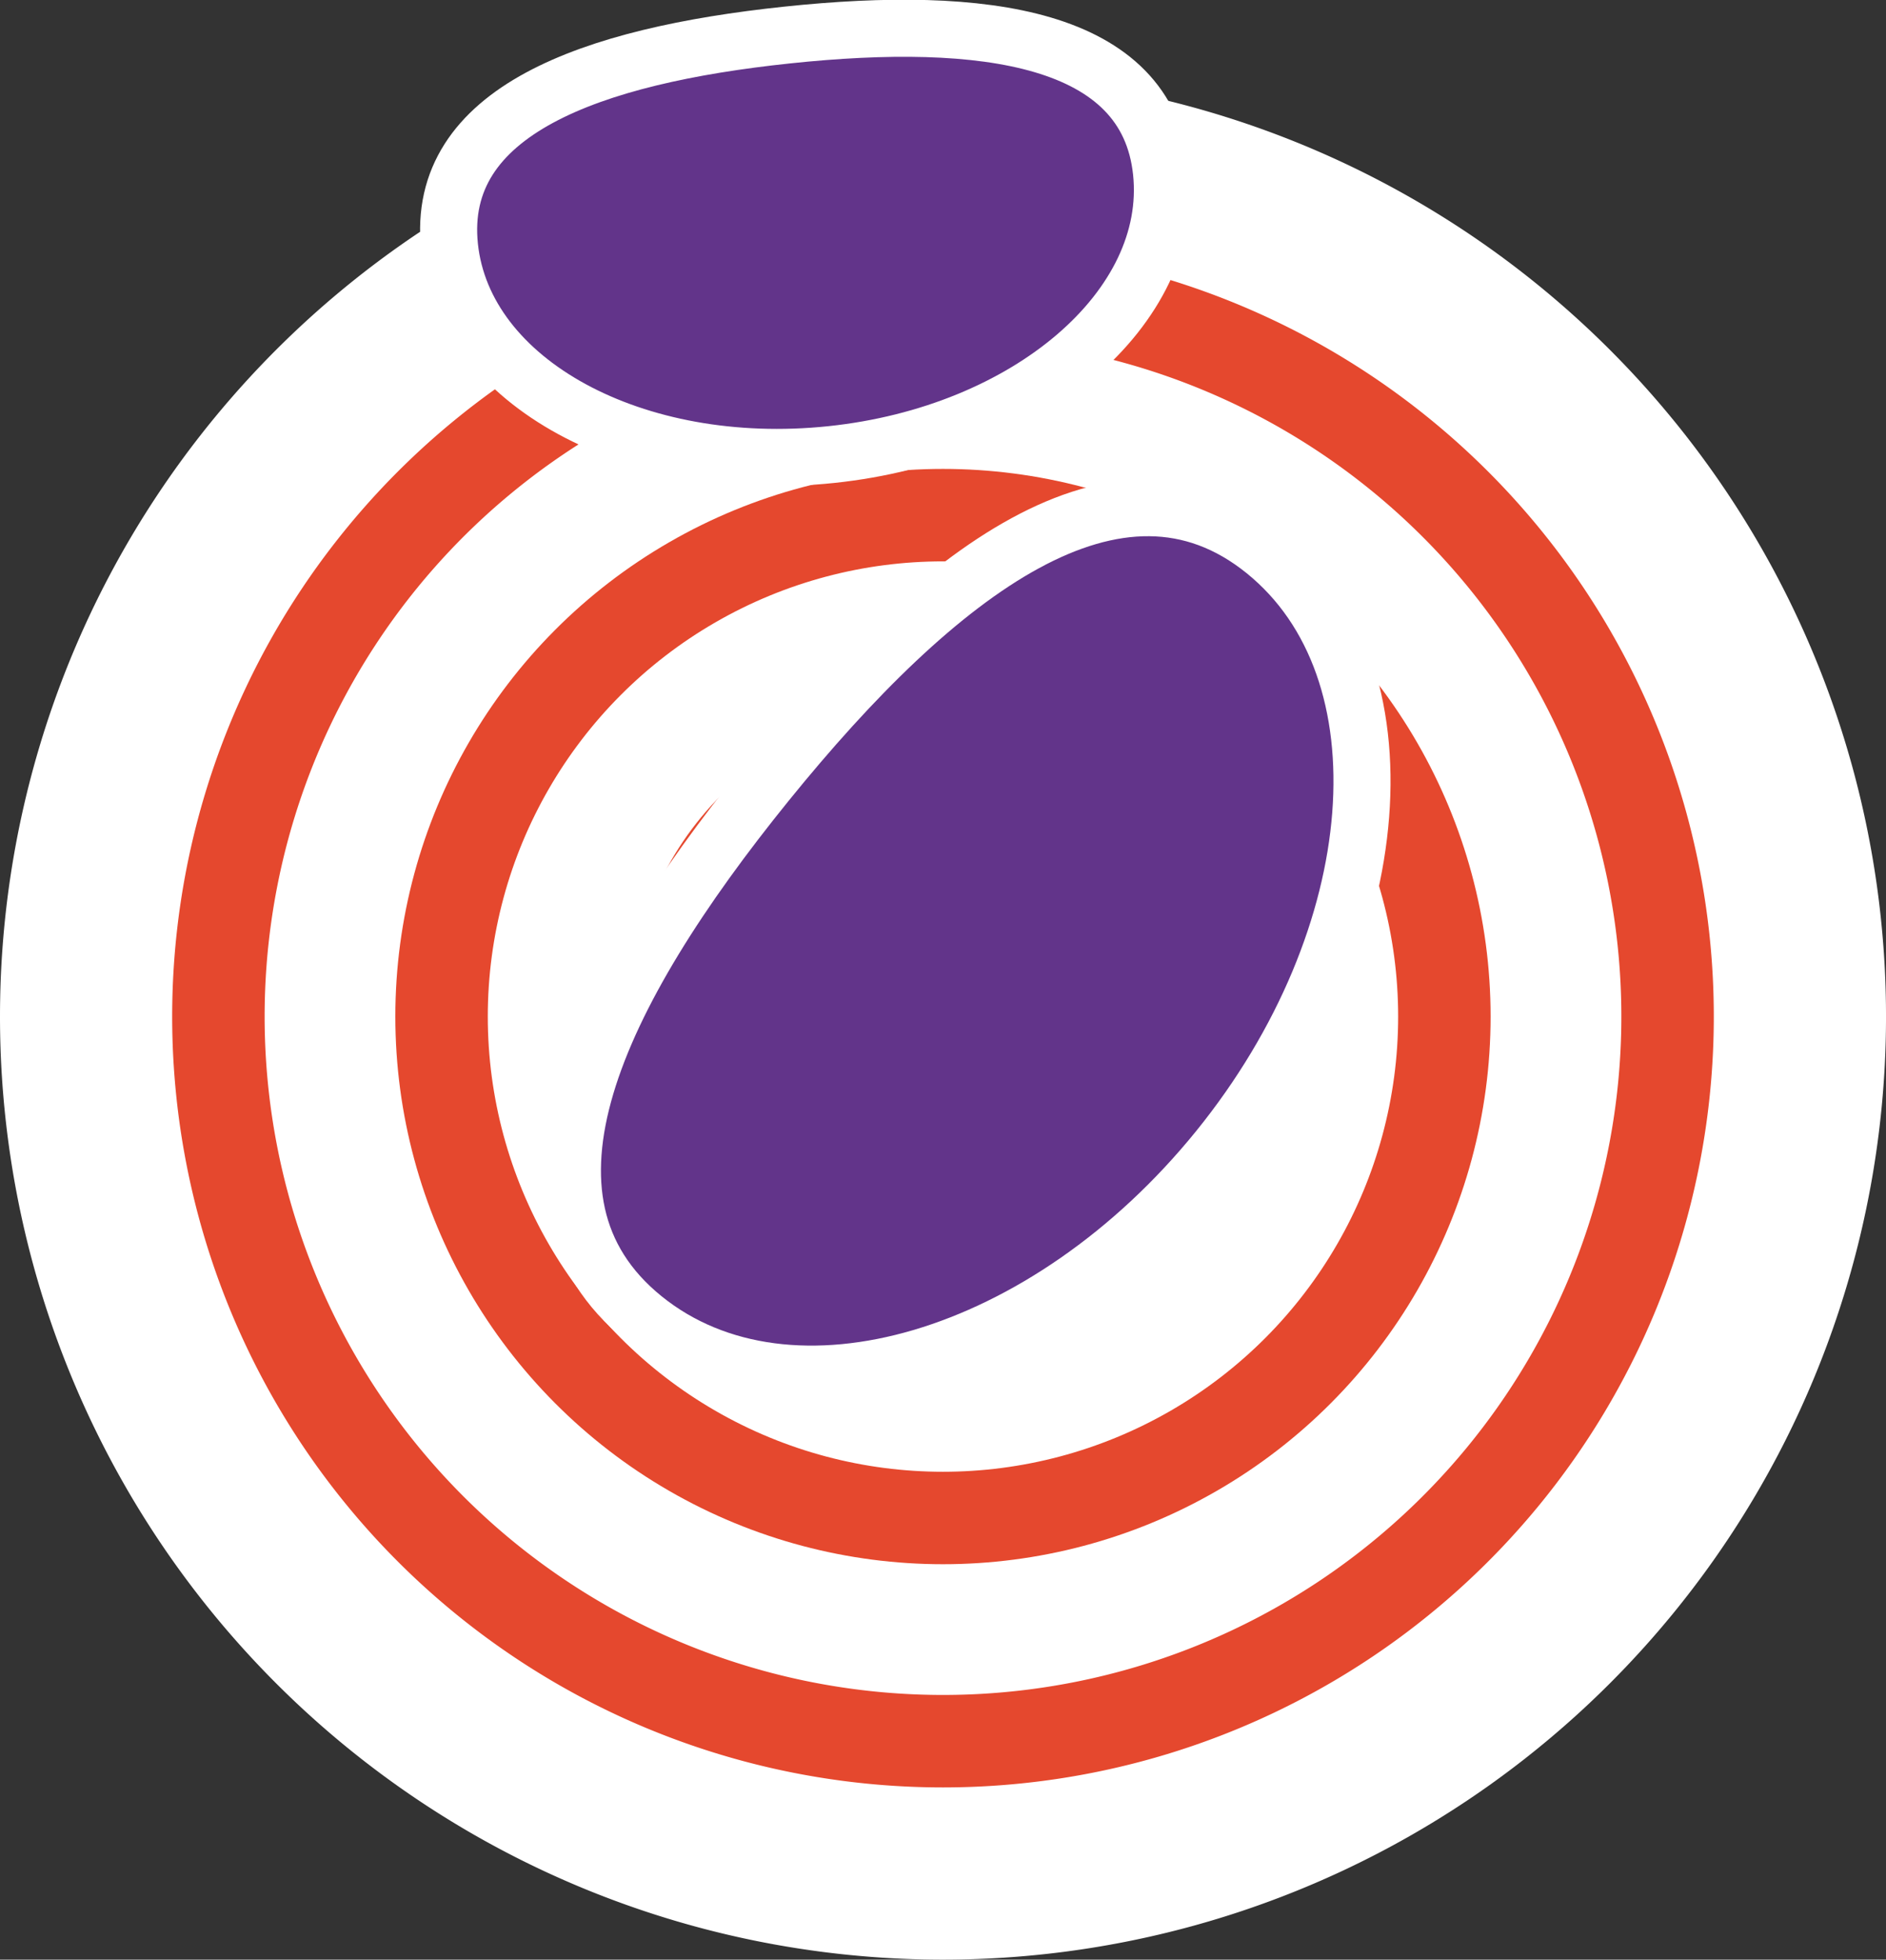
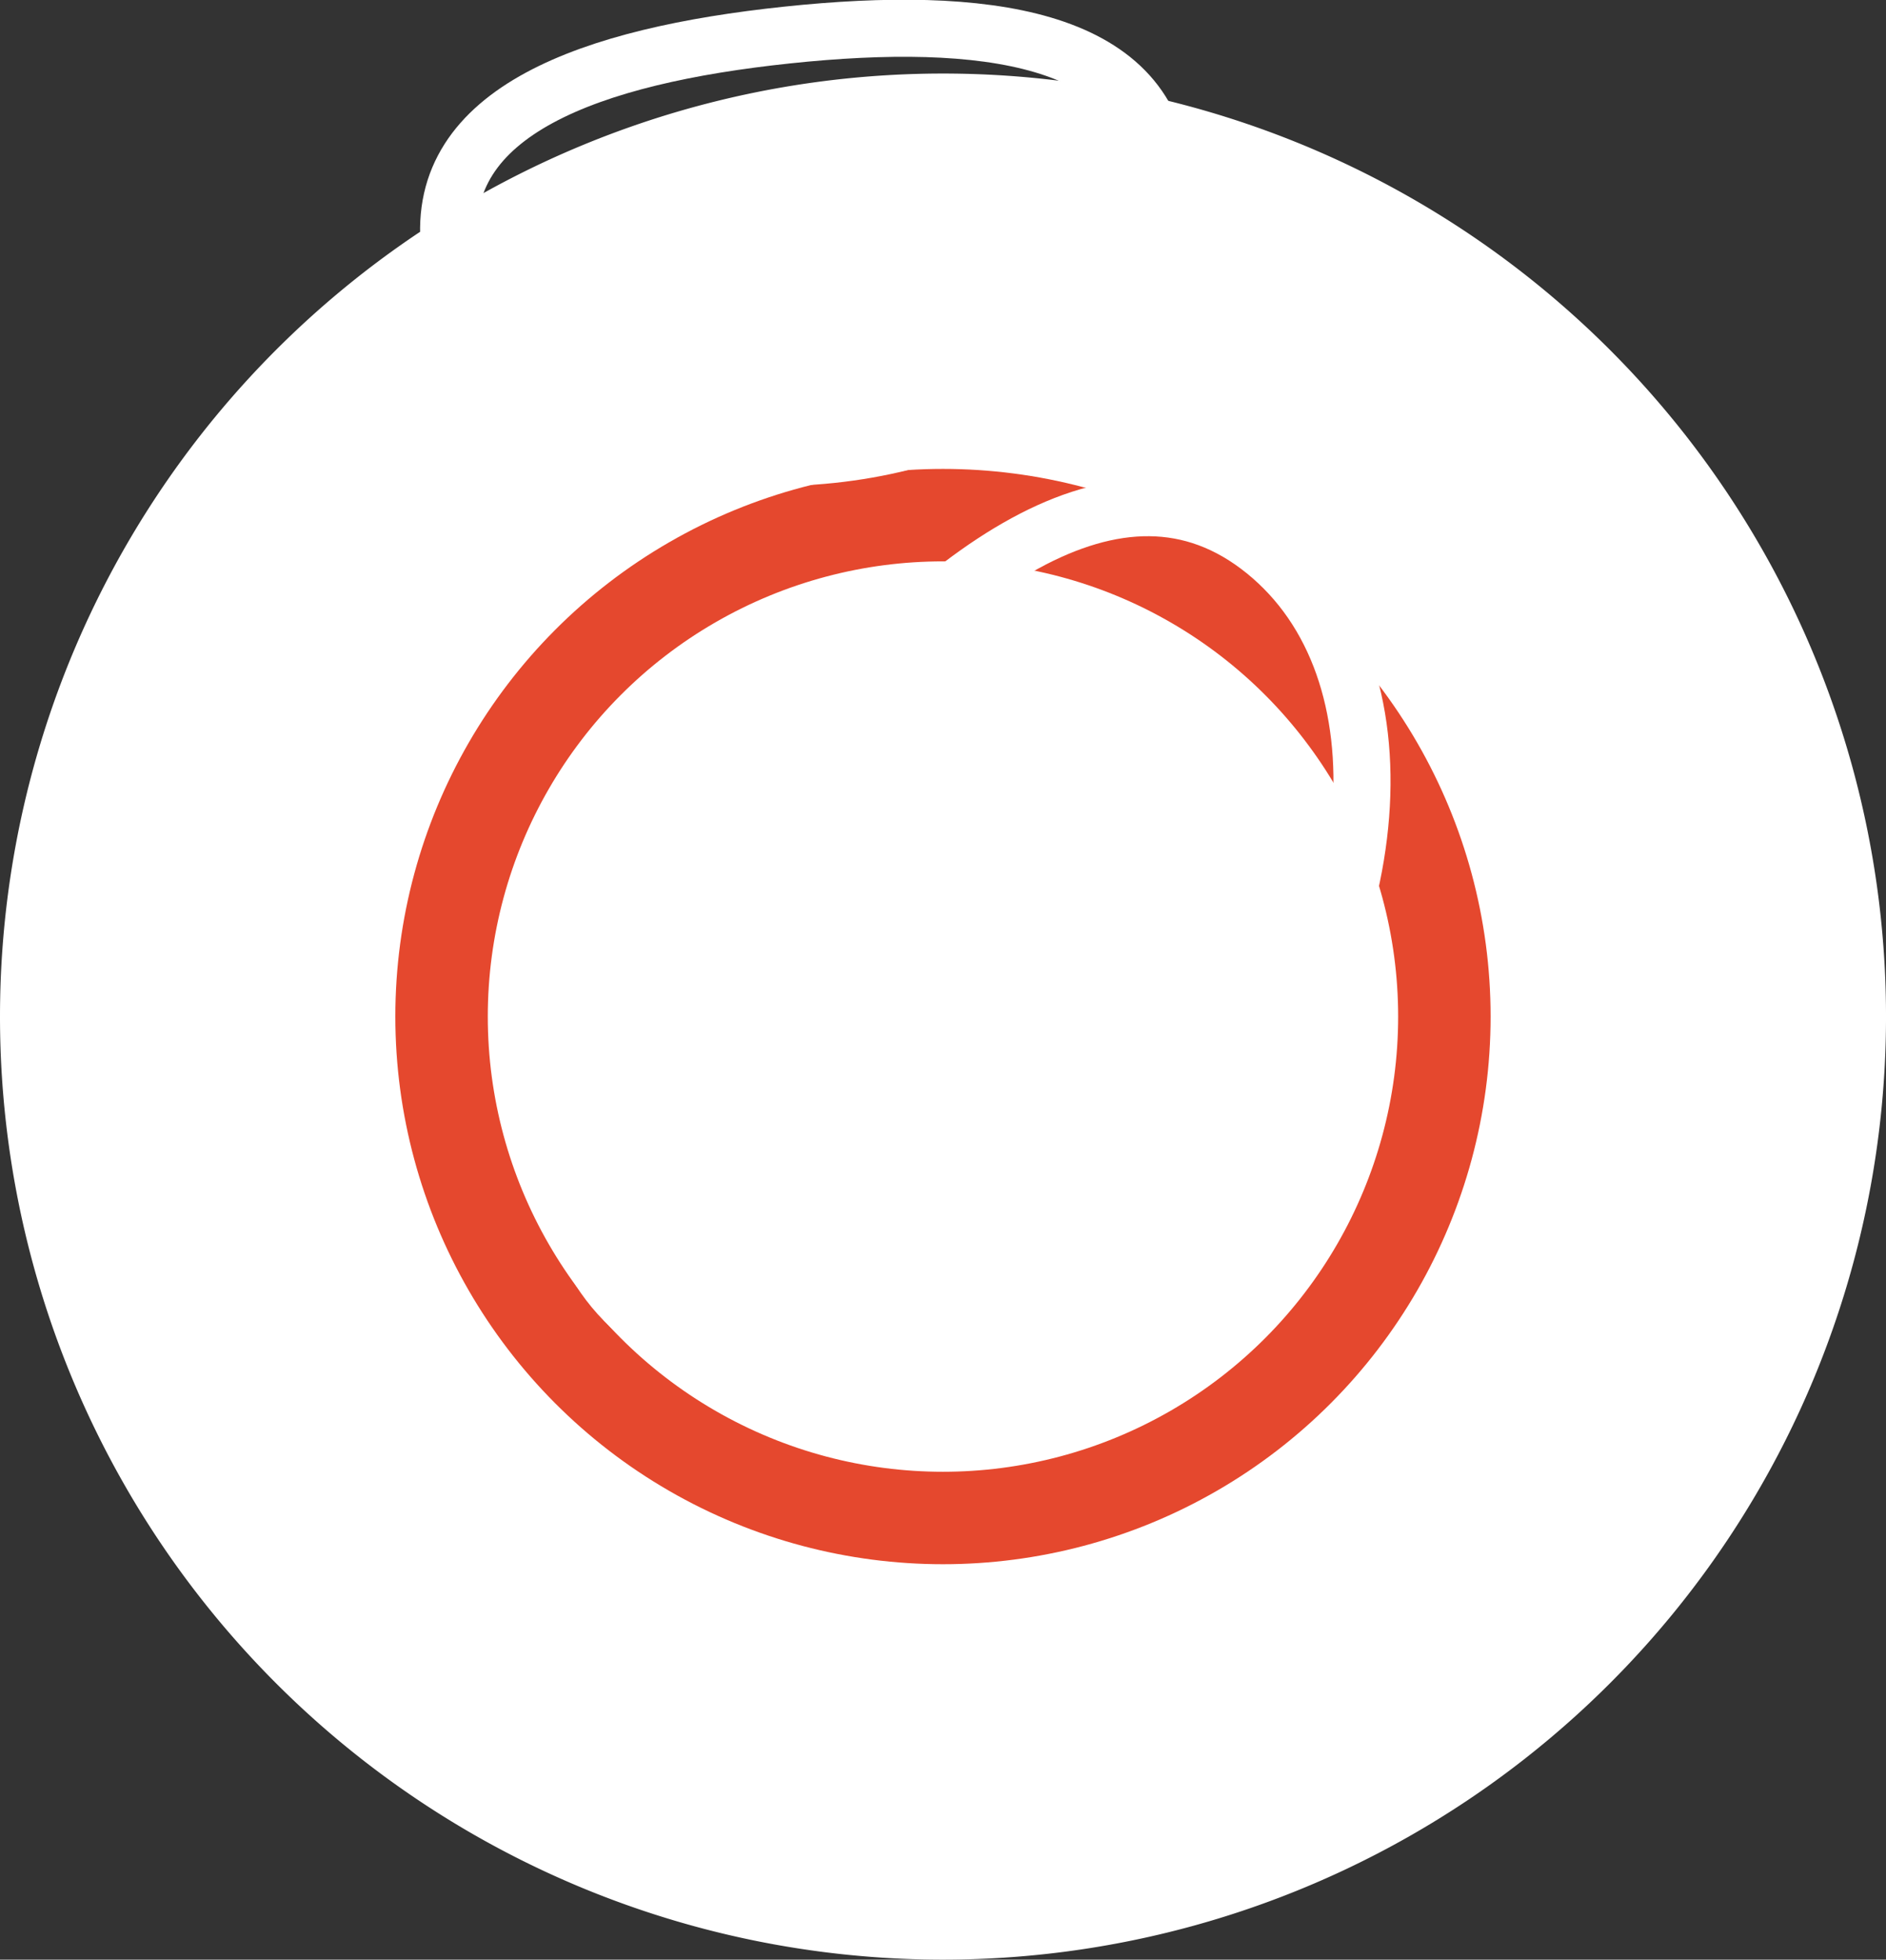
<svg xmlns="http://www.w3.org/2000/svg" width="96.243" height="99.997" viewBox="0 0 96.243 99.997">
  <rect x="0" y="0" width="96.243" height="99.997" fill="#333333" stroke="none" />
  <g id="artboard14_5" transform="translate(0 1.447)">
    <path id="Path_1438" data-name="Path 1438" d="M10562.022,1191.26a48.122,48.122,0,1,0-48.122-48.122,48.122,48.122,0,0,0,48.122,48.122" transform="translate(-10513.9 -1092.71)" fill="#fff" />
    <circle id="Ellipse_48" data-name="Ellipse 48" cx="25.587" cy="25.587" r="25.587" transform="translate(22.533 24.84)" fill="none" stroke="#e5482e" stroke-width="4.718" />
-     <path id="Path_1439" data-name="Path 1439" d="M10562.022,1180.113a36.976,36.976,0,1,0-36.977-36.976A36.976,36.976,0,0,0,10562.022,1180.113Z" transform="translate(-10513.9 -1092.71)" fill="none" stroke="#e5482e" stroke-width="4.718" />
-     <circle id="Ellipse_49" data-name="Ellipse 49" cx="13.633" cy="13.633" r="13.633" transform="translate(34.488 36.794)" fill="none" stroke="#e5482e" stroke-width="4.718" />
-     <path id="Path_1440" data-name="Path 1440" d="M10578.441,1120.387c7.449,6.033,6.392,19.686-2.362,30.5s-21.888,14.683-29.338,8.65-2.479-16.517,6.273-27.327,17.977-17.852,25.427-11.819" transform="translate(-10513.9 -1092.71)" fill="#62348a" />
    <path id="Path_1441" data-name="Path 1441" d="M10578.441,1119.387c7.449,6.033,6.392,19.686-2.362,30.5s-21.888,14.683-29.338,8.65-2.479-16.517,6.273-27.327S10570.991,1113.354,10578.441,1119.387Z" transform="translate(-10513.9 -1092.71)" fill="none" stroke="#fff" stroke-width="2.912" />
-     <path id="Path_1442" data-name="Path 1442" d="M10573.17,1100.032c.728,6.914-6.816,13.374-16.85,14.427s-18.755-3.695-19.481-10.609,7.2-9.741,17.232-10.8,18.373.064,19.1,6.978" transform="translate(-10513.9 -1092.71)" fill="#62348a" />
    <path id="Path_1443" data-name="Path 1443" d="M10573.17,1100.032c.728,6.914-6.816,13.374-16.85,14.427s-18.755-3.695-19.481-10.609,7.2-9.741,17.232-10.8S10572.444,1093.118,10573.17,1100.032Z" transform="translate(-10513.9 -1092.71)" fill="none" stroke="#fff" stroke-width="2.912" />
  </g>
</svg>